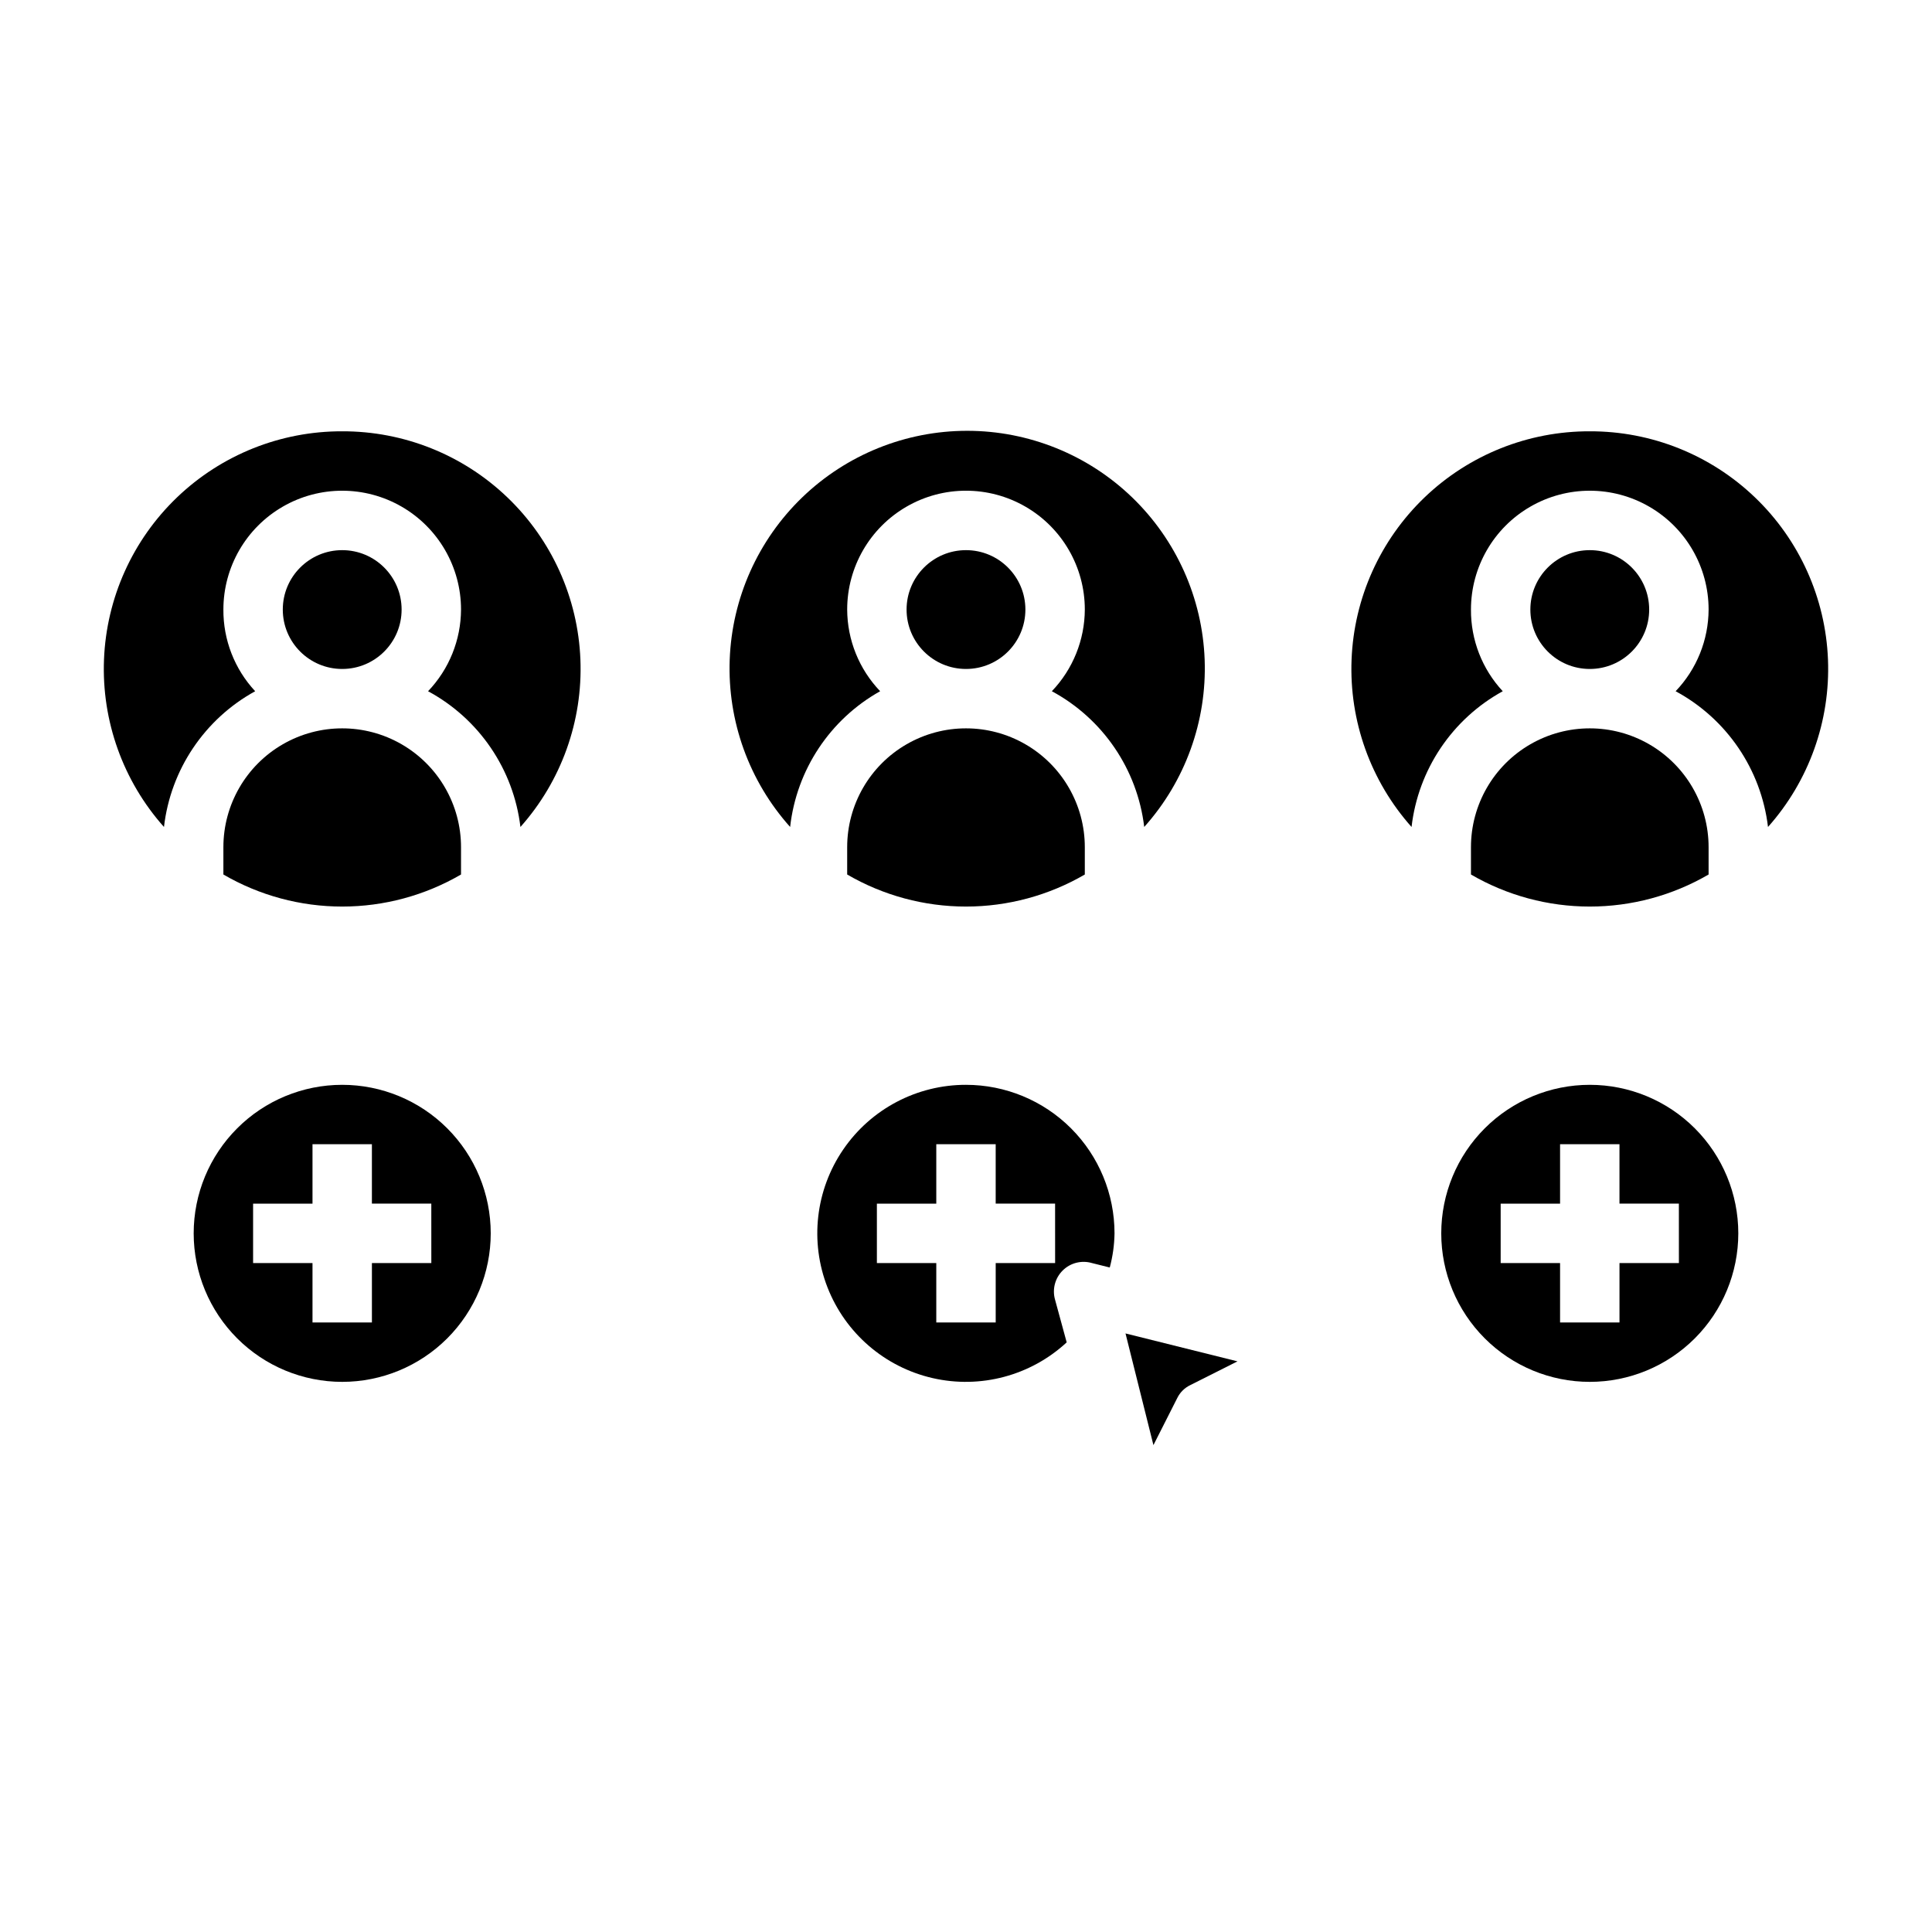
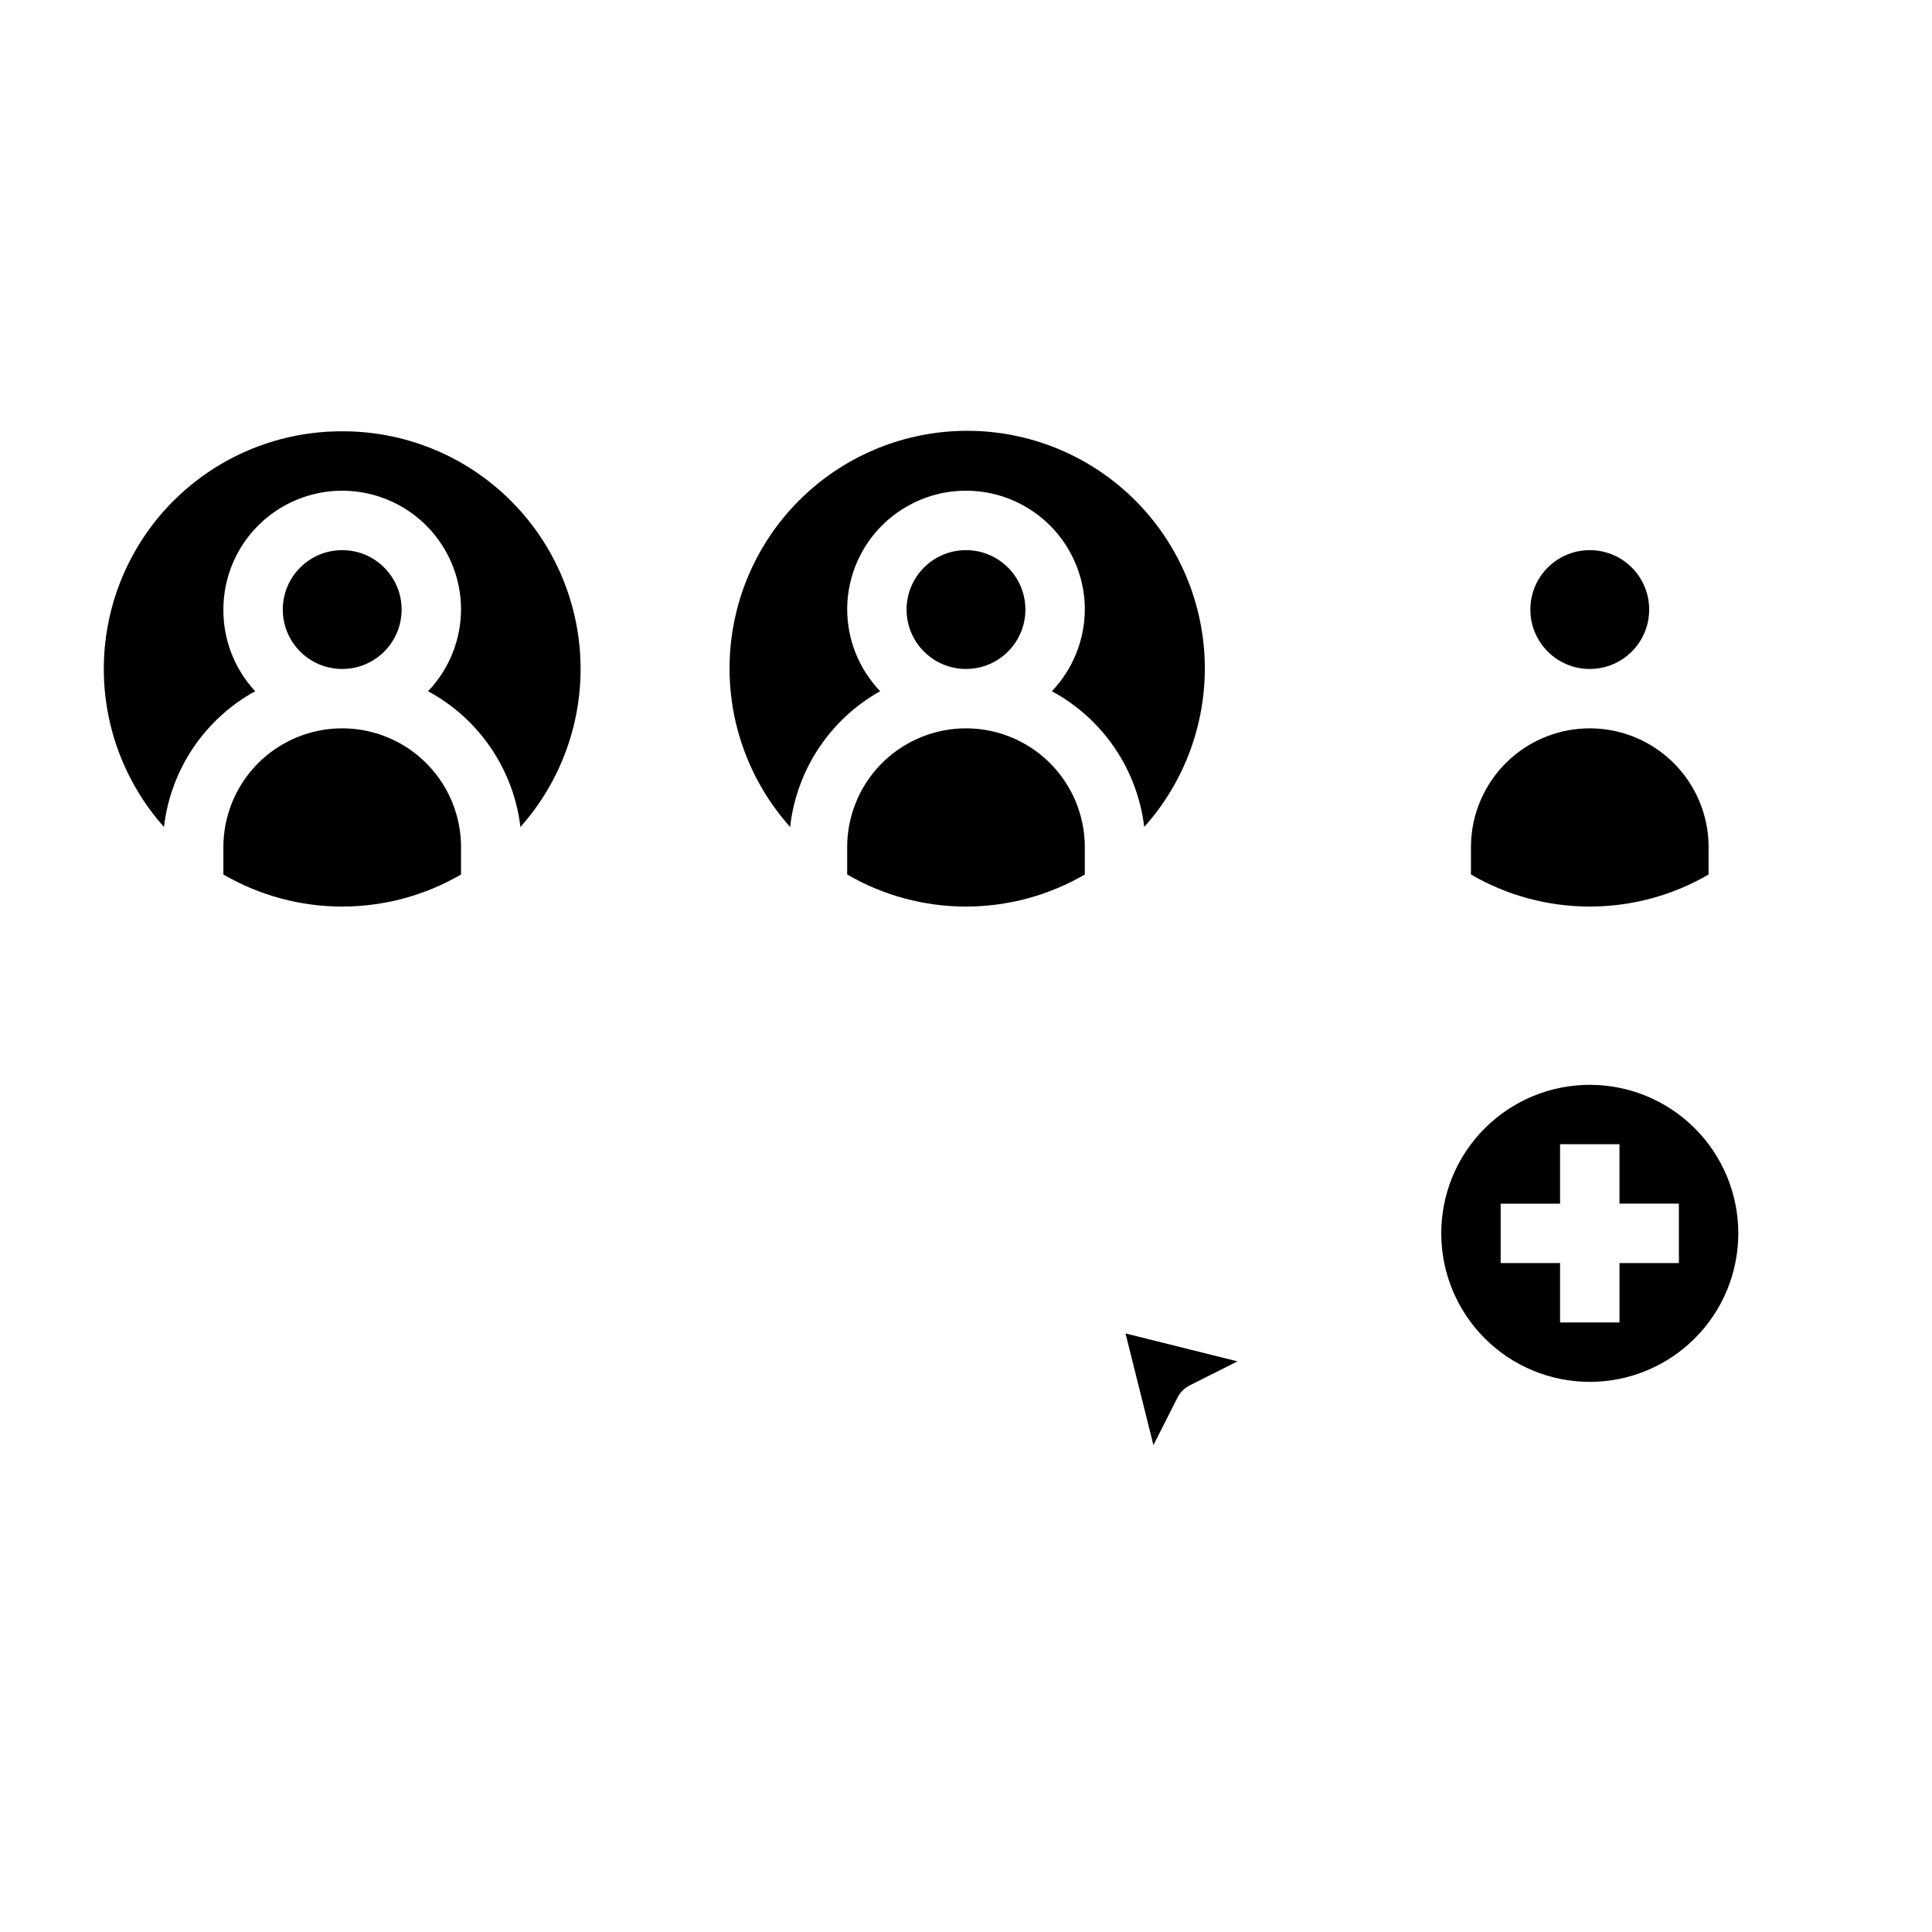
<svg xmlns="http://www.w3.org/2000/svg" fill="#000000" width="800px" height="800px" version="1.1" viewBox="144 144 512 512">
  <g>
    <path d="m250.43 305.54c0 8.695-7.047 15.742-15.742 15.742s-15.746-7.047-15.746-15.742c0-8.695 7.051-15.746 15.746-15.746s15.742 7.051 15.742 15.746" />
    <path d="m234.69 258.3c-16.305-0.051-31.996 6.223-43.77 17.504-11.773 11.277-18.711 26.684-19.359 42.977-0.645 16.293 5.051 32.199 15.895 44.375 1.754-15.195 10.762-28.605 24.168-35.973-5.465-5.879-8.477-13.625-8.422-21.648 0-11.25 6-21.645 15.742-27.27 9.742-5.625 21.746-5.625 31.488 0 9.742 5.625 15.746 16.02 15.746 27.27-0.031 8.066-3.16 15.816-8.738 21.648 13.527 7.293 22.66 20.715 24.48 35.973 10.844-12.176 16.539-28.082 15.895-44.375-0.648-16.293-7.586-31.699-19.359-42.977-11.773-11.281-27.461-17.555-43.766-17.504z" />
    <path d="m203.2 368.51v7.242c9.559 5.566 20.426 8.496 31.488 8.496s21.926-2.93 31.488-8.496v-7.242c0-11.25-6.004-21.645-15.746-27.27-9.742-5.625-21.746-5.625-31.488 0-9.742 5.625-15.742 16.02-15.742 27.27z" />
    <path d="m368.51 368.51v7.242c9.559 5.566 20.426 8.496 31.488 8.496s21.926-2.93 31.488-8.496v-7.242c0-11.25-6.004-21.645-15.746-27.27-9.742-5.625-21.746-5.625-31.488 0-9.742 5.625-15.742 16.02-15.742 27.27z" />
    <path d="m415.74 305.54c0 8.695-7.047 15.742-15.742 15.742s-15.746-7.047-15.746-15.742c0-8.695 7.051-15.746 15.746-15.746s15.742 7.051 15.742 15.746" />
    <path d="m377.25 327.18c-5.582-5.832-8.707-13.582-8.738-21.648 0-11.25 6-21.645 15.742-27.27 9.742-5.625 21.746-5.625 31.488 0 9.742 5.625 15.746 16.02 15.746 27.27-0.031 8.066-3.16 15.816-8.738 21.648 13.527 7.293 22.66 20.715 24.48 35.973 10.875-12.145 16.617-28.031 16.016-44.324-0.598-16.289-7.492-31.711-19.227-43.027-11.738-11.312-27.406-17.633-43.707-17.633s-31.969 6.32-43.703 17.633c-11.738 11.316-18.629 26.738-19.23 43.027-0.598 16.293 5.144 32.18 16.016 44.324 1.688-15.133 10.566-28.527 23.855-35.973z" />
-     <path d="m565.31 258.3c-16.305-0.051-31.996 6.223-43.77 17.504-11.773 11.277-18.711 26.684-19.359 42.977-0.645 16.293 5.051 32.199 15.895 44.375 1.754-15.195 10.762-28.605 24.168-35.973-5.465-5.879-8.477-13.625-8.422-21.648 0-11.25 6-21.645 15.742-27.27 9.742-5.625 21.746-5.625 31.488 0 9.742 5.625 15.746 16.02 15.746 27.27-0.031 8.066-3.16 15.816-8.738 21.648 13.527 7.293 22.66 20.715 24.48 35.973 10.844-12.176 16.539-28.082 15.895-44.375-0.648-16.293-7.586-31.699-19.359-42.977-11.773-11.281-27.461-17.555-43.766-17.504z" />
+     <path d="m565.31 258.3z" />
    <path d="m533.82 368.51v7.242c9.559 5.566 20.426 8.496 31.488 8.496s21.926-2.93 31.488-8.496v-7.242c0-11.25-6.004-21.645-15.746-27.27-9.742-5.625-21.746-5.625-31.488 0-9.742 5.625-15.742 16.02-15.742 27.27z" />
    <path d="m581.05 305.54c0 8.695-7.047 15.742-15.742 15.742s-15.746-7.047-15.746-15.742c0-8.695 7.051-15.746 15.746-15.746s15.742 7.051 15.742 15.746" />
-     <path d="m234.69 431.49c-10.441 0-20.453 4.144-27.832 11.527-7.383 7.379-11.531 17.391-11.531 27.832 0 10.438 4.148 20.449 11.531 27.832 7.379 7.379 17.391 11.527 27.832 11.527 10.438 0 20.449-4.148 27.832-11.527 7.379-7.383 11.527-17.395 11.527-27.832 0-10.441-4.148-20.453-11.527-27.832-7.383-7.383-17.395-11.527-27.832-11.527zm23.617 47.23h-15.746v15.742h-15.746v-15.742h-15.742v-15.742h15.742v-15.746h15.742v15.742h15.742z" />
    <path d="m565.31 431.49c-10.441 0-20.453 4.144-27.832 11.527-7.383 7.379-11.531 17.391-11.531 27.832 0 10.438 4.148 20.449 11.531 27.832 7.379 7.379 17.391 11.527 27.832 11.527 10.438 0 20.449-4.148 27.832-11.527 7.379-7.383 11.527-17.395 11.527-27.832 0-10.441-4.148-20.453-11.527-27.832-7.383-7.383-17.395-11.527-27.832-11.527zm23.617 47.23h-15.746v15.742h-15.746v-15.742h-15.742v-15.742h15.742v-15.746h15.742v15.742h15.742z" />
-     <path d="m400 431.49c-13.016-0.016-25.195 6.402-32.539 17.148-7.348 10.742-8.906 24.422-4.164 36.543 4.738 12.121 15.164 21.117 27.848 24.027 12.684 2.914 25.988-0.633 35.539-9.469l-3.07-11.258c-0.805-2.762-0.039-5.738 1.992-7.769 2.031-2.035 5.012-2.797 7.769-1.992l4.723 1.18c0.793-2.953 1.215-5.992 1.262-9.051 0-10.441-4.148-20.453-11.527-27.832-7.383-7.383-17.395-11.527-27.832-11.527zm23.617 47.23h-15.746v15.742h-15.746v-15.742h-15.742v-15.742h15.742v-15.746h15.742v15.742h15.742z" />
    <path d="m449.67 526.97 6.297-12.438c0.727-1.512 1.949-2.734 3.465-3.461l12.516-6.297-29.676-7.398z" />
  </g>
</svg>